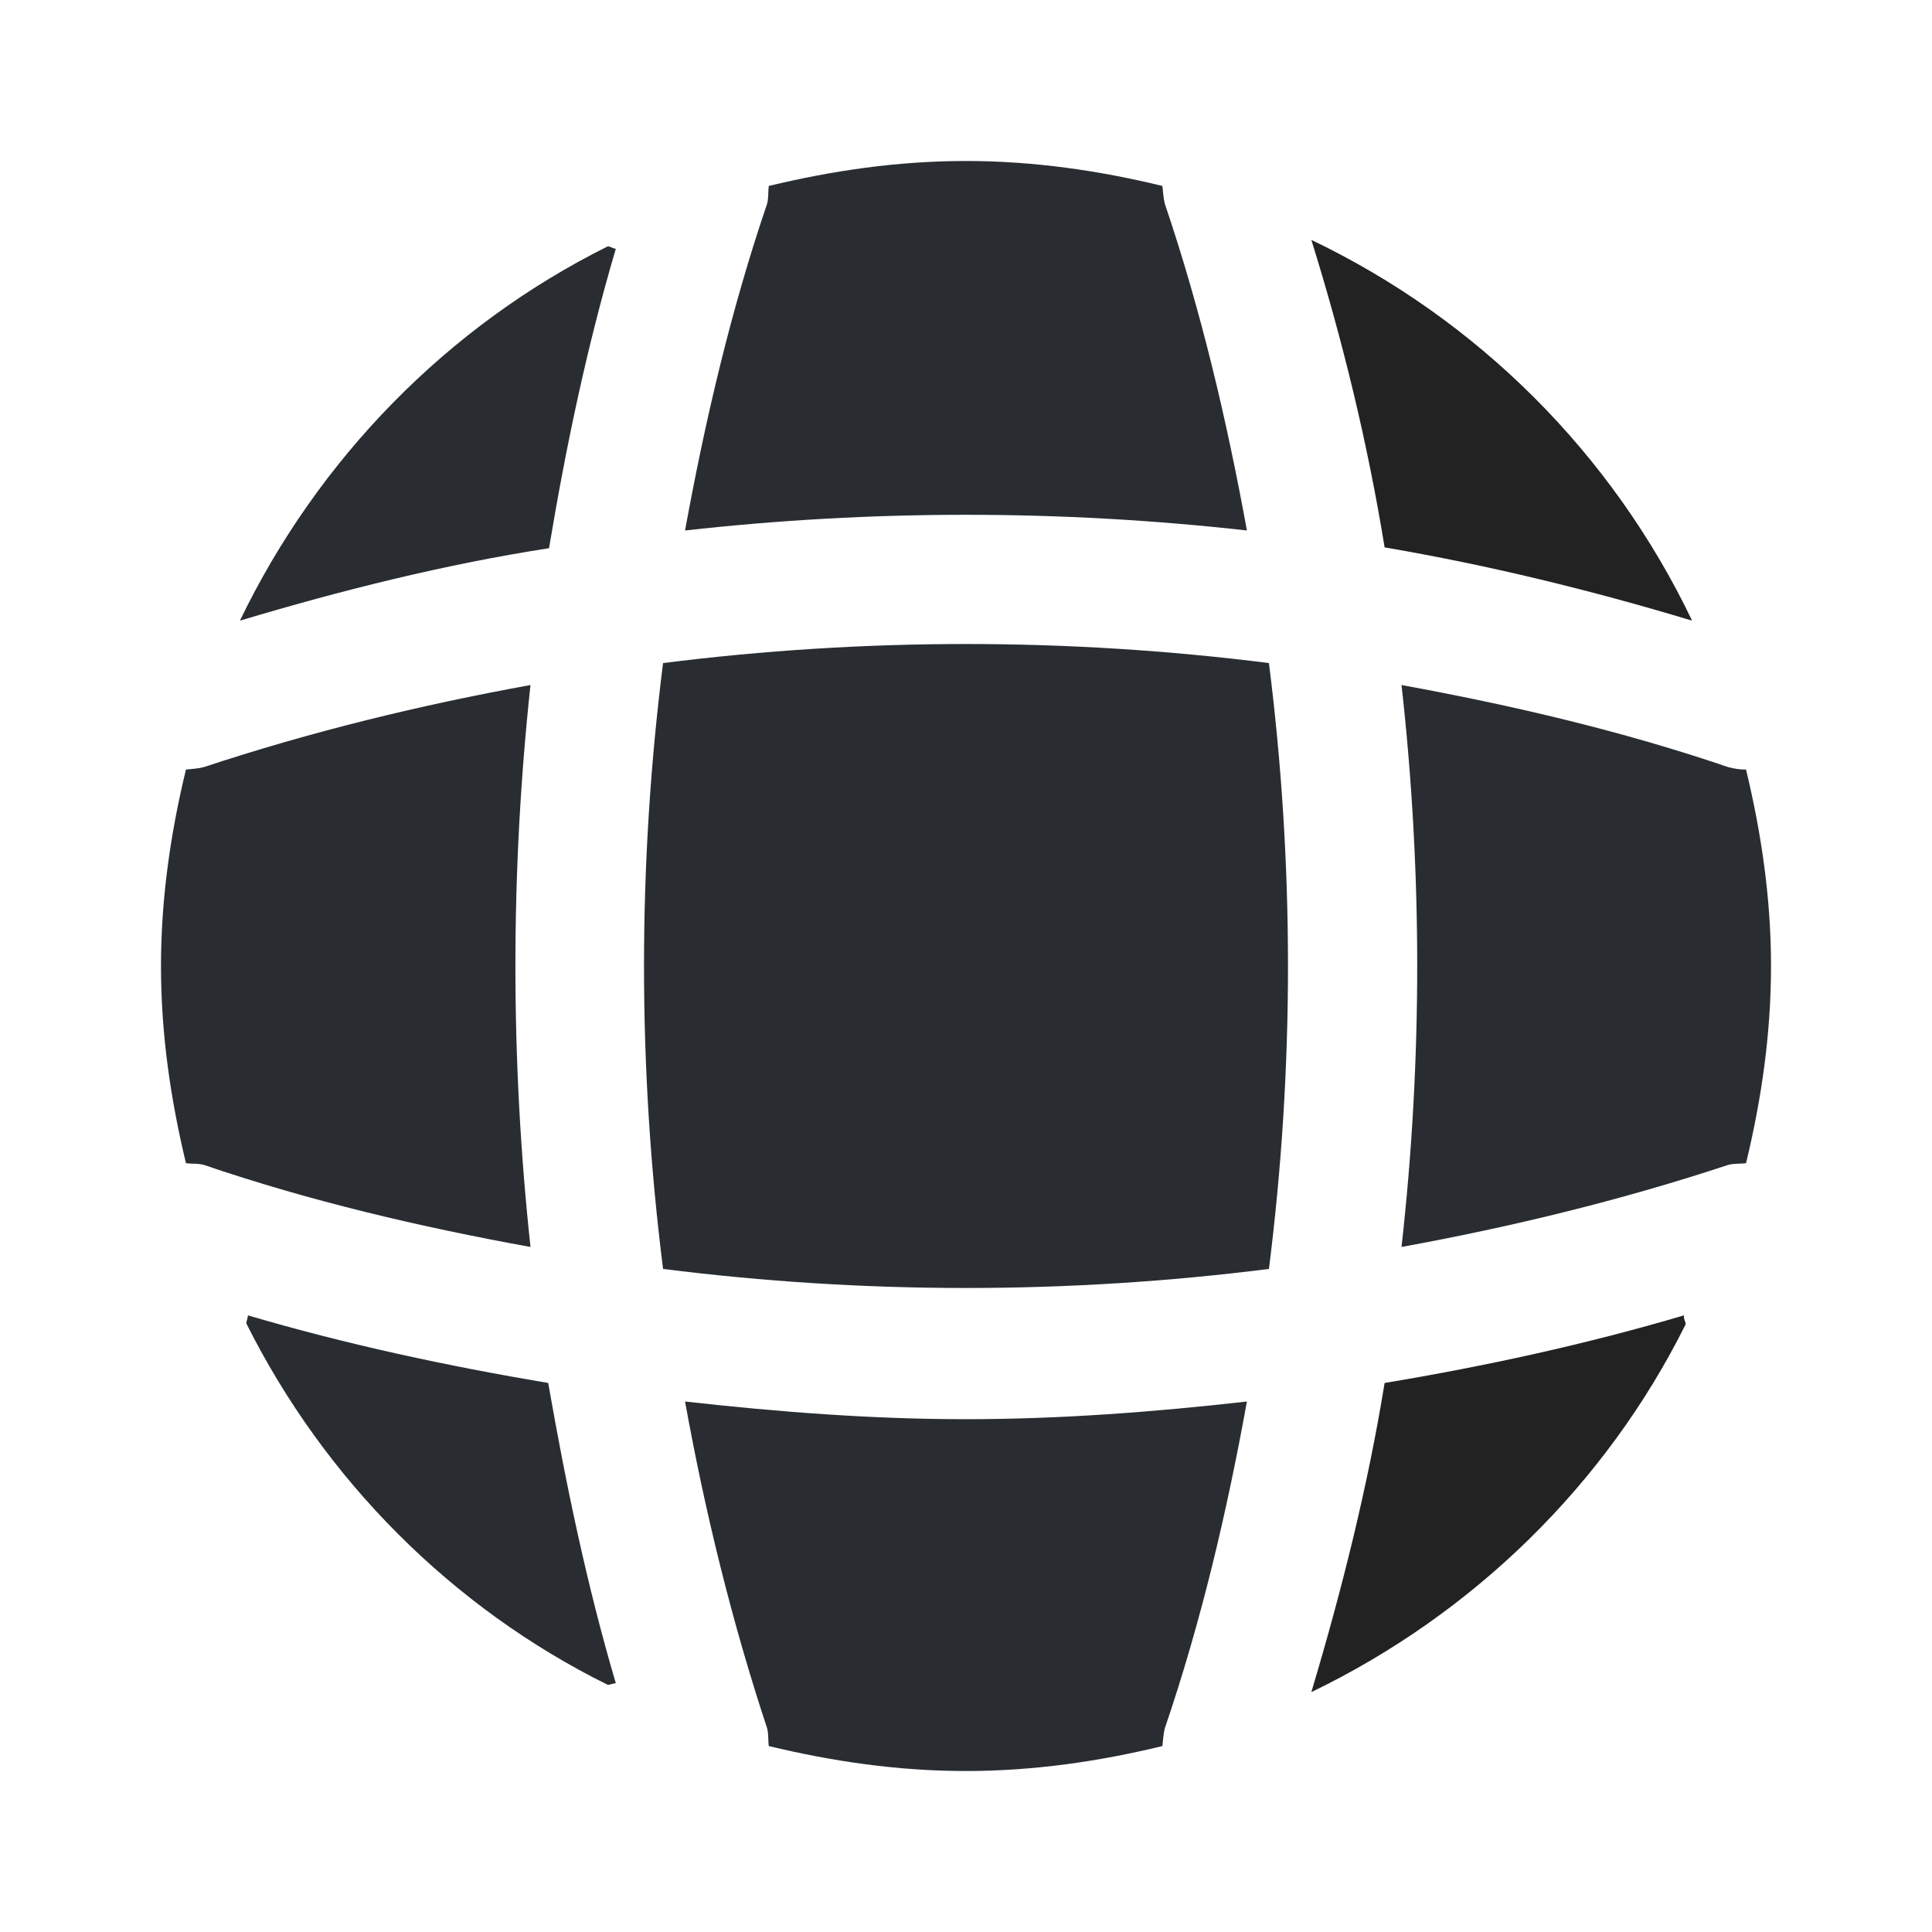
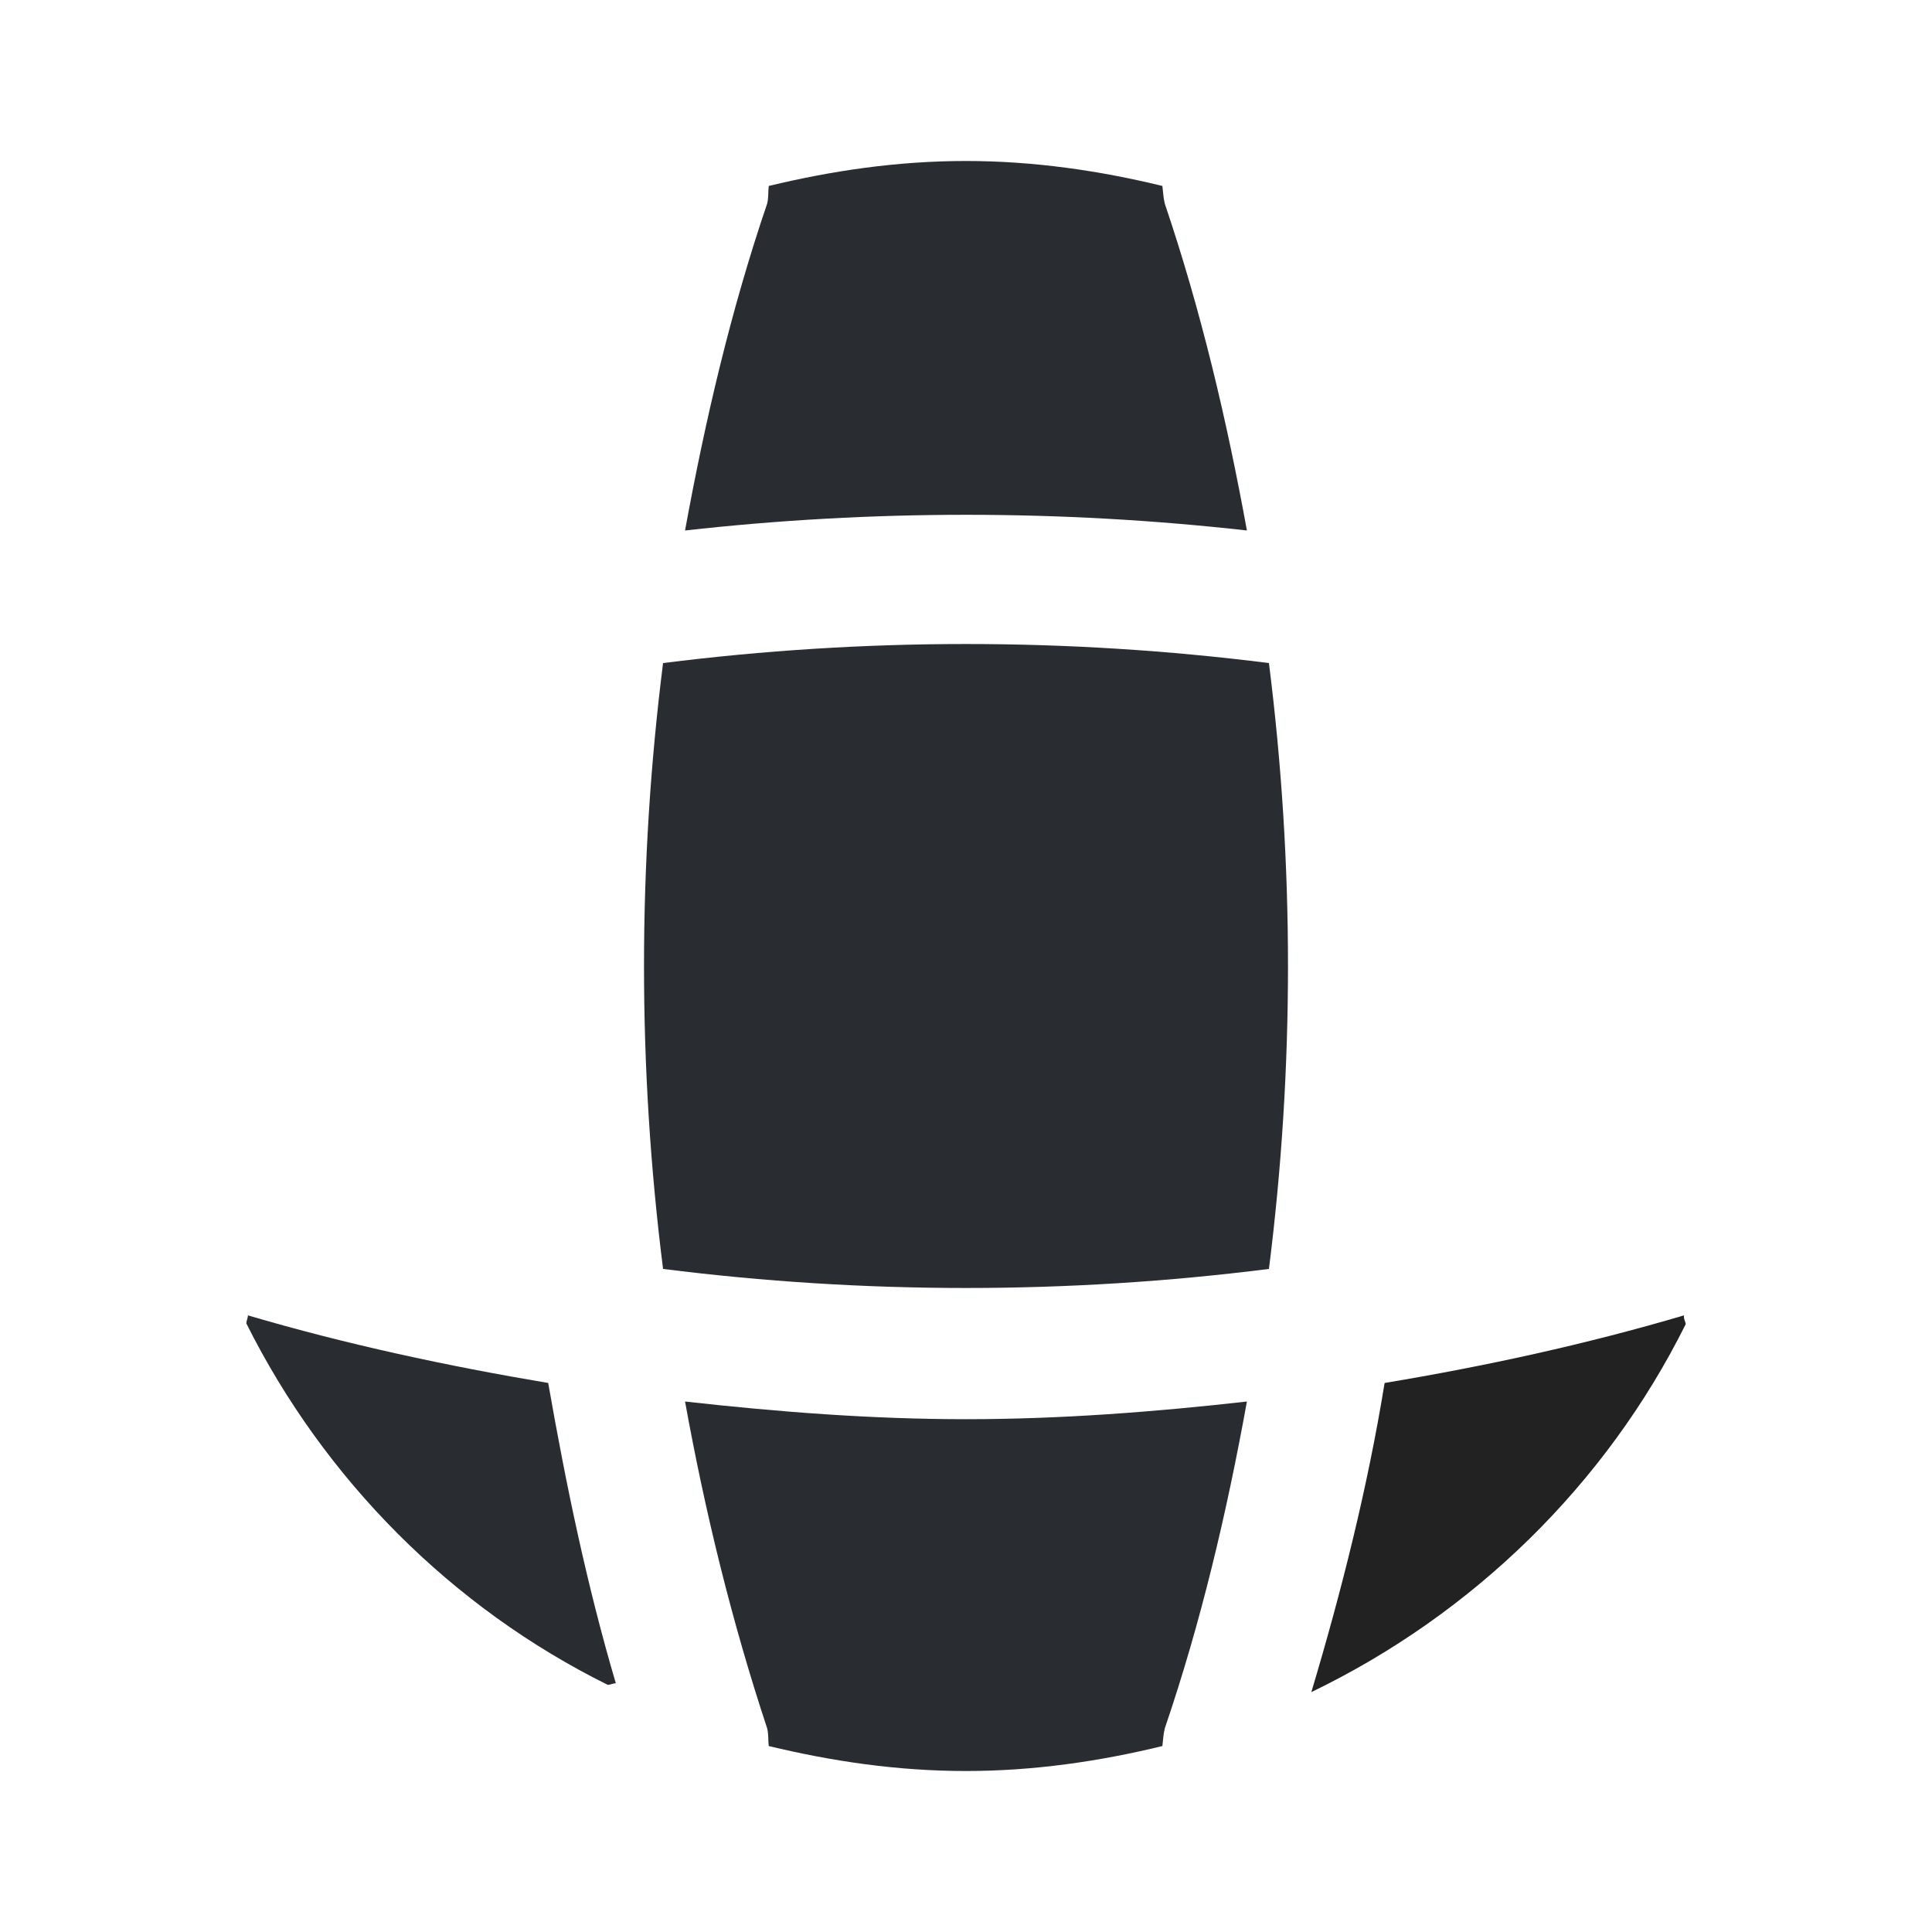
<svg xmlns="http://www.w3.org/2000/svg" width="40" height="40" viewBox="0 0 40 40" fill="none">
  <path d="M12.75 34.85C12.7 34.85 12.633 34.883 12.583 34.883C9.35 33.283 6.717 30.633 5.1 27.4C5.1 27.35 5.133 27.283 5.133 27.233C7.167 27.833 9.267 28.283 11.35 28.633C11.717 30.733 12.15 32.817 12.75 34.85Z" fill="#292D32" />
  <path d="M34.9 27.417C33.25 30.733 30.5 33.417 27.15 35.033C27.783 32.917 28.317 30.783 28.667 28.633C30.767 28.283 32.833 27.833 34.867 27.233C34.85 27.3 34.9 27.367 34.9 27.417Z" fill="#222222" />
-   <path d="M35.033 12.85C32.933 12.217 30.817 11.7 28.667 11.333C28.317 9.183 27.8 7.05 27.15 4.967C30.6 6.617 33.383 9.4 35.033 12.85Z" fill="#222222" />
-   <path d="M12.75 5.15C12.15 7.183 11.717 9.25 11.367 11.35C9.217 11.683 7.083 12.217 4.967 12.85C6.583 9.5 9.267 6.75 12.584 5.1C12.633 5.1 12.7 5.15 12.75 5.15Z" fill="#292D32" />
  <path d="M25.816 10.983C21.95 10.55 18.05 10.55 14.183 10.983C14.6 8.7 15.133 6.417 15.883 4.217C15.916 4.083 15.9 3.983 15.916 3.85C17.233 3.533 18.583 3.333 20 3.333C21.4 3.333 22.766 3.533 24.066 3.85C24.083 3.983 24.083 4.083 24.116 4.217C24.866 6.433 25.4 8.7 25.816 10.983Z" fill="#292D32" />
-   <path d="M10.983 25.817C8.684 25.4 6.417 24.867 4.217 24.117C4.083 24.083 3.983 24.1 3.85 24.083C3.534 22.767 3.333 21.417 3.333 20C3.333 18.6 3.534 17.233 3.85 15.933C3.983 15.917 4.083 15.917 4.217 15.883C6.434 15.15 8.684 14.6 10.983 14.183C10.567 18.05 10.567 21.95 10.983 25.817Z" fill="#292D32" />
-   <path d="M36.667 20C36.667 21.417 36.467 22.767 36.15 24.083C36.017 24.1 35.917 24.083 35.783 24.117C33.567 24.85 31.3 25.4 29.017 25.817C29.45 21.95 29.45 18.05 29.017 14.183C31.3 14.6 33.583 15.133 35.783 15.883C35.917 15.917 36.017 15.933 36.15 15.933C36.467 17.25 36.667 18.6 36.667 20Z" fill="#292D32" />
  <path d="M25.816 29.017C25.4 31.317 24.866 33.583 24.116 35.783C24.083 35.917 24.083 36.017 24.066 36.15C22.766 36.467 21.4 36.667 20 36.667C18.583 36.667 17.233 36.467 15.916 36.15C15.9 36.017 15.916 35.917 15.883 35.783C15.15 33.567 14.6 31.317 14.183 29.017C16.116 29.233 18.05 29.383 20 29.383C21.95 29.383 23.9 29.233 25.816 29.017Z" fill="#292D32" />
  <path d="M26.272 26.272C22.104 26.798 17.896 26.798 13.728 26.272C13.202 22.104 13.202 17.896 13.728 13.728C17.896 13.202 22.104 13.202 26.272 13.728C26.798 17.896 26.798 22.104 26.272 26.272Z" fill="#292D32" />
</svg>